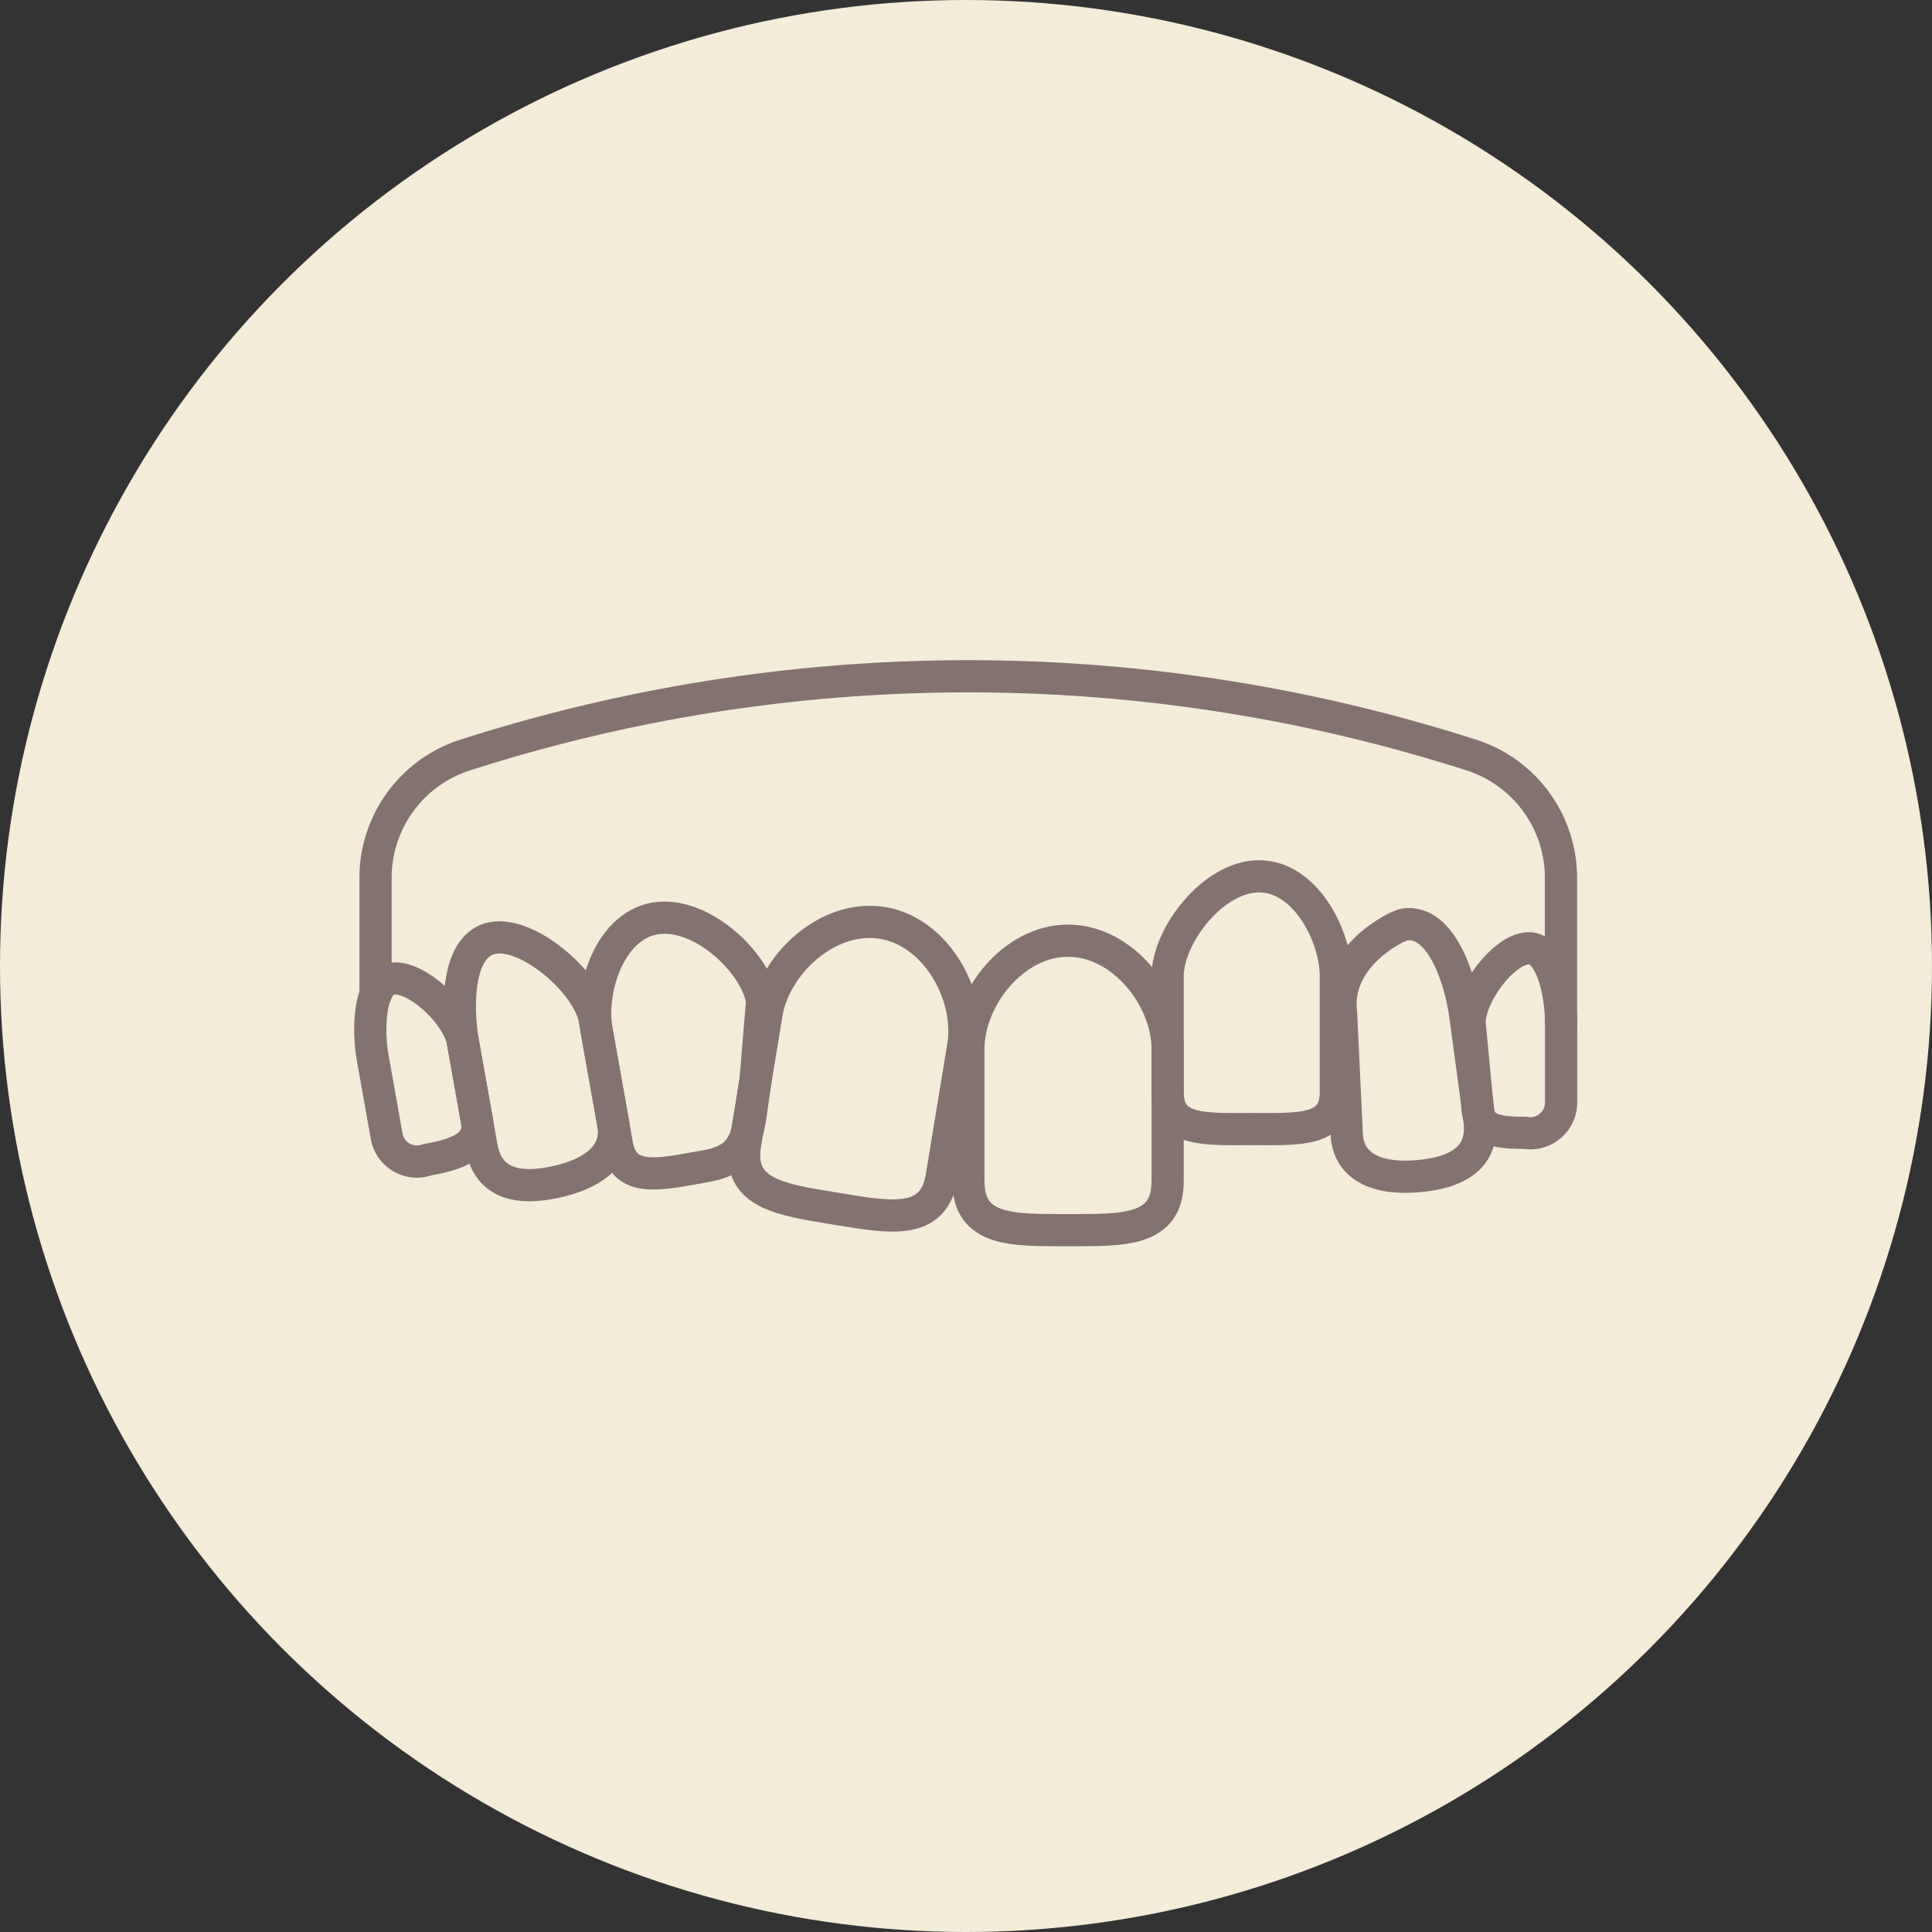
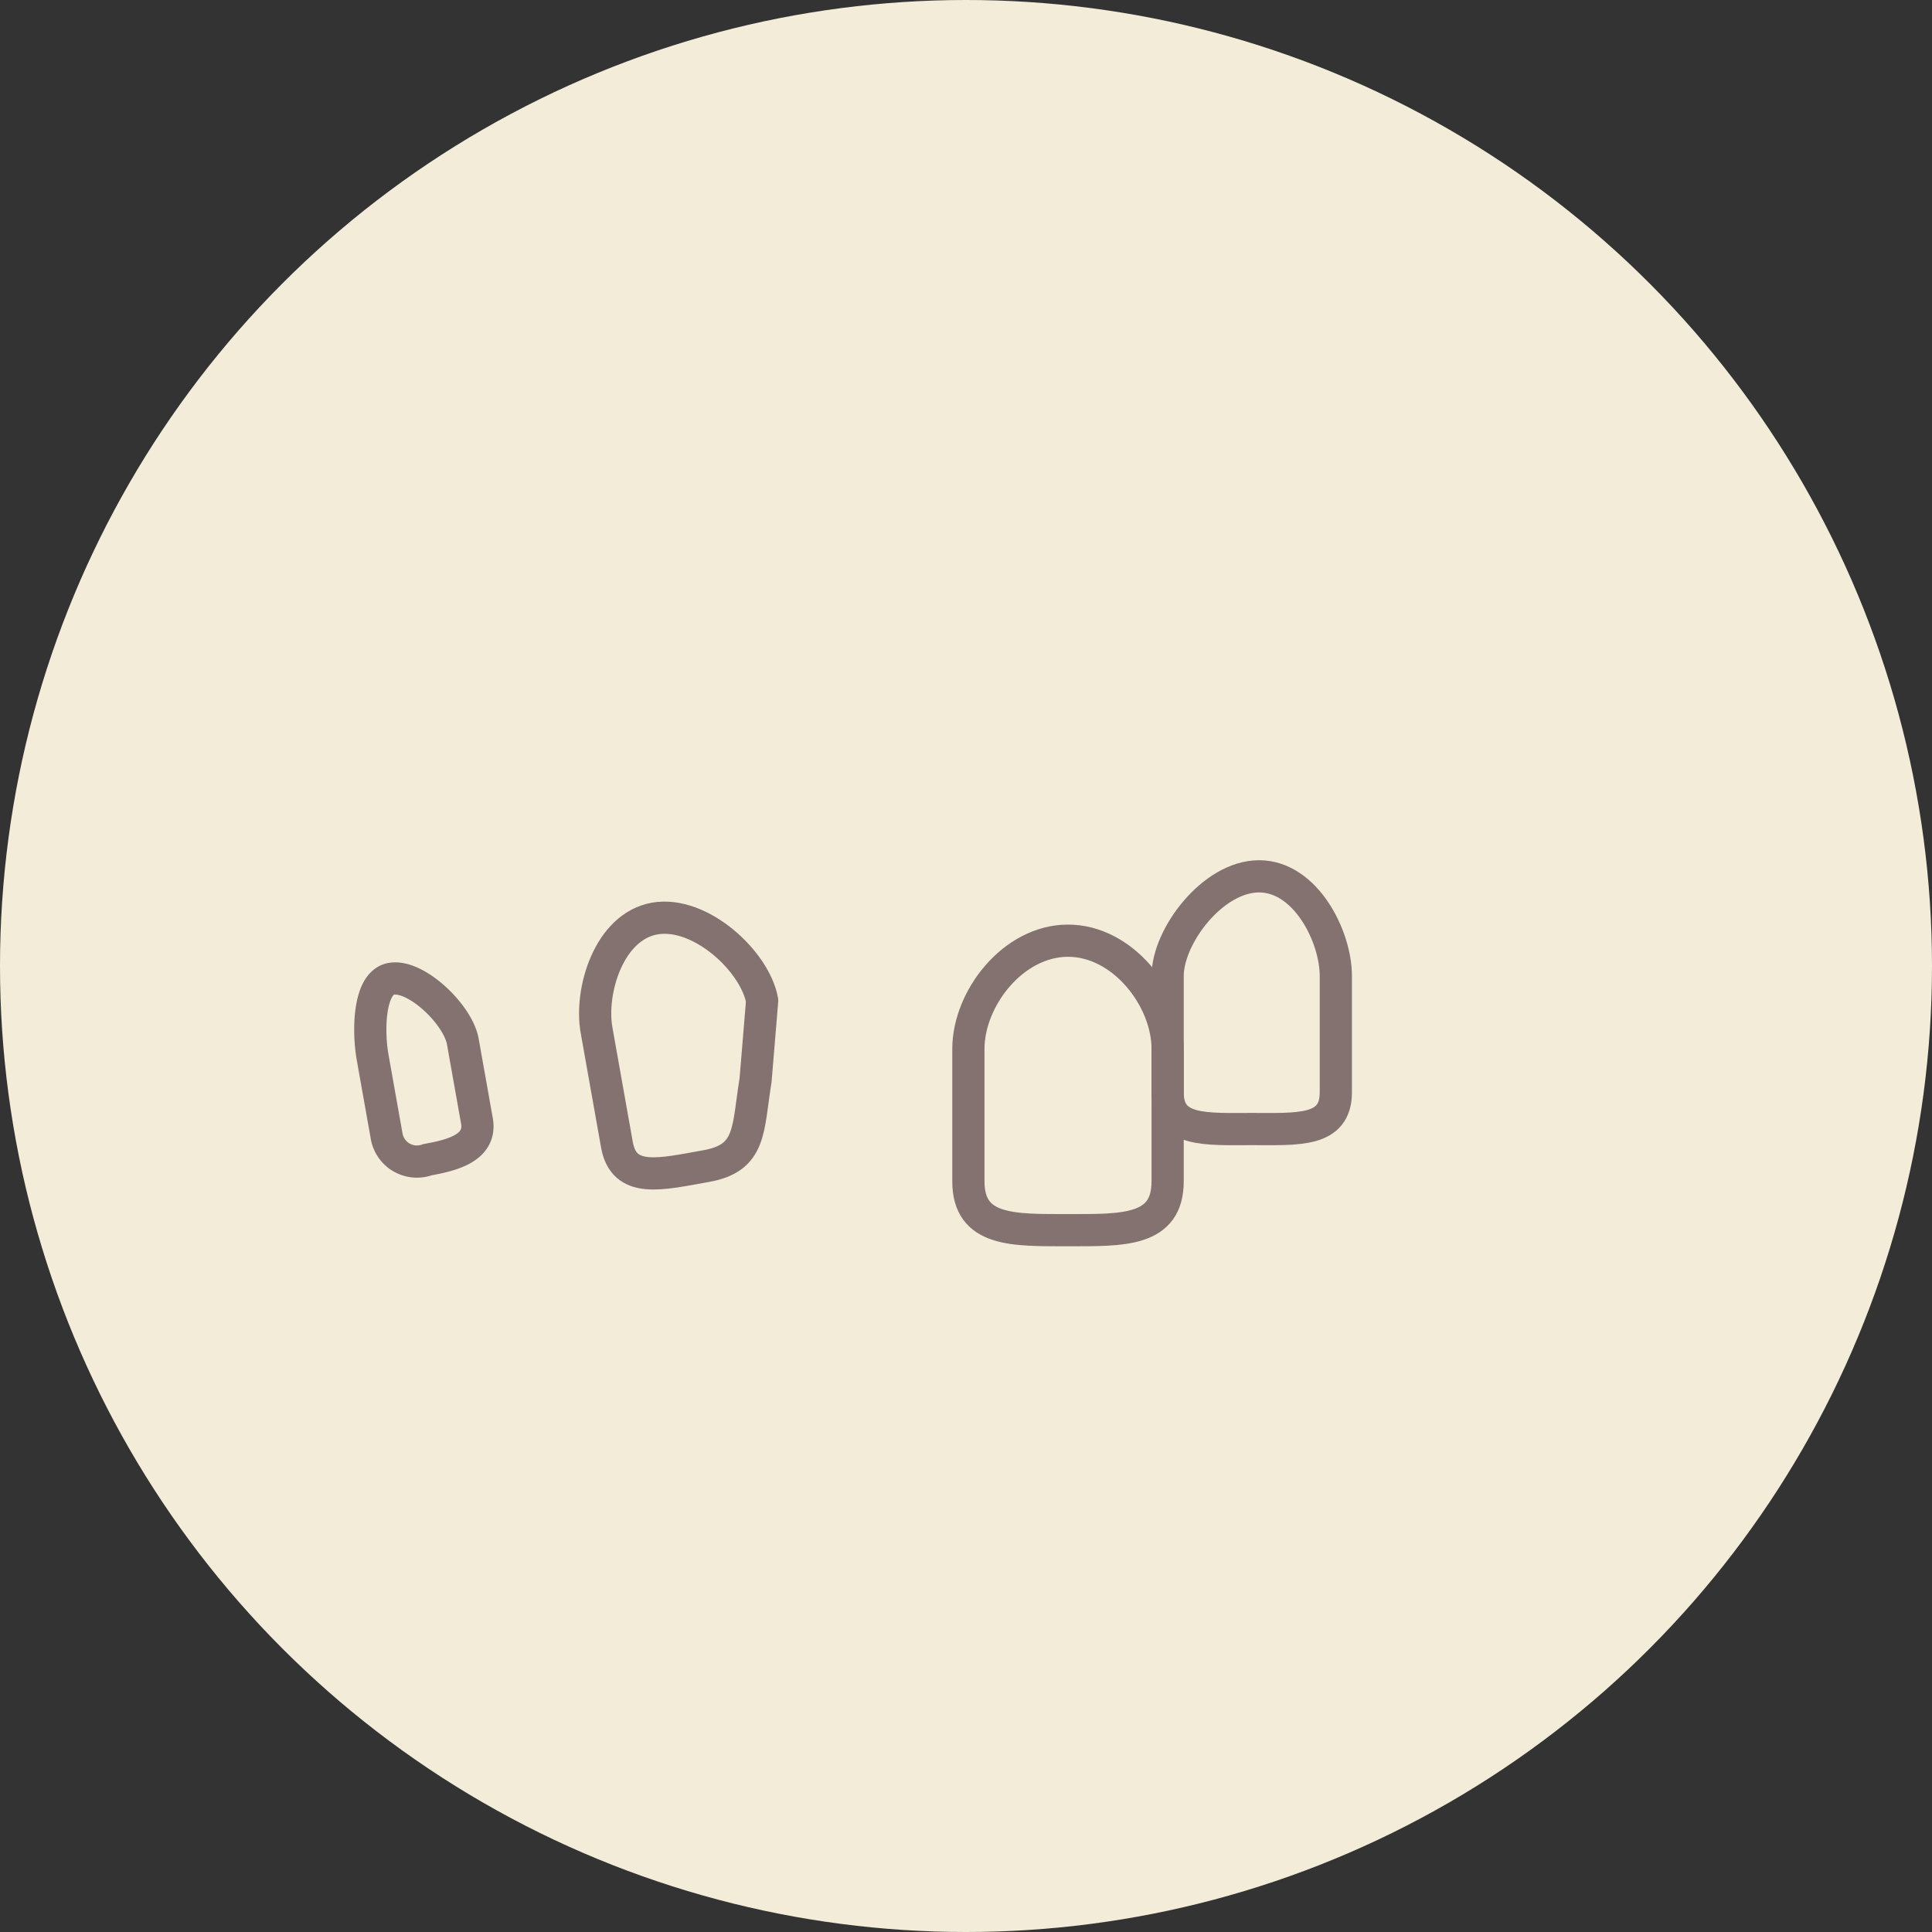
<svg xmlns="http://www.w3.org/2000/svg" width="120" height="120" viewBox="0 0 120 120">
  <rect x="0" y="0" width="120" height="120" fill="#333333" stroke="none" />
  <g id="mouthpiece_icon02" transform="translate(4128 12414)">
    <circle id="楕円形_44" data-name="楕円形 44" cx="60" cy="60" r="60" transform="translate(-4128 -12414)" fill="#f2ecd9" />
    <g id="グループ_7363" data-name="グループ 7363" transform="translate(-4105 -12372)">
      <g id="グループ_7362" data-name="グループ 7362">
        <g id="グループ_7361" data-name="グループ 7361" transform="translate(0 12.43)">
          <g id="グループ_7359" data-name="グループ 7359" transform="translate(49.524)">
            <path id="パス_24061" data-name="パス 24061" d="M436.336,174.017h0c-2.885,0-5.224.19-5.224-2.277v-7.232c0-2.467,2.8-6.188,5.68-6.188h0c2.886,0,4.767,3.721,4.767,6.188v7.232C441.56,174.207,439.221,174.017,436.336,174.017Z" transform="translate(-431.112 -158.32)" fill="none" stroke="#83726f" stroke-linecap="round" stroke-linejoin="round" stroke-width="2" />
-             <path id="パス_24062" data-name="パス 24062" d="M454.059,178.8h0c-2.273.308-4.61-.092-4.91-2.308l-.363-7.7c-.487-3.595,3.486-5.511,3.948-5.574h0c2.273-.308,3.458,3.4,3.759,5.618l.886,6.536C457.659,177.456,456.313,178.5,454.059,178.8Z" transform="translate(-438.01 -160.23)" fill="none" stroke="#83726f" stroke-linecap="round" stroke-linejoin="round" stroke-width="2" />
-             <path id="パス_24063" data-name="パス 24063" d="M465.361,177.124h0c-1.571,0-2.964-.074-2.964-1.772l-.481-5.075c0-1.7,2.123-4.61,3.693-4.61h0c1.425,0,1.994,2.911,1.994,4.61v5.006A1.91,1.91,0,0,1,465.361,177.124Z" transform="translate(-443.164 -161.195)" fill="none" stroke="#83726f" stroke-linecap="round" stroke-linejoin="round" stroke-width="2" />
          </g>
          <g id="グループ_7360" data-name="グループ 7360" transform="translate(0 2.57)">
            <path id="パス_24064" data-name="パス 24064" d="M379.6,177.97h0c2.841-.5,2.57-2.3,3.069-5.34l.408-4.936c-.432-2.429-3.836-5.6-6.677-5.1h0c-2.84.505-4.042,4.5-3.609,6.928l1.266,7.12C374.492,179.073,376.762,178.475,379.6,177.97Z" transform="translate(-358.739 -162.542)" fill="none" stroke="#83726f" stroke-linecap="round" stroke-linejoin="round" stroke-width="2" />
-             <path id="パス_24065" data-name="パス 24065" d="M364.455,179.823h0c2.258-.4,4.361-1.5,3.969-3.7l-1.155-6.494c-.391-2.2-4.057-5.446-6.315-5.044h0c-2.257.4-2.252,4.3-1.86,6.5l1.155,6.494C360.615,179.646,362.216,180.225,364.455,179.823Z" transform="translate(-353.335 -163.329)" fill="none" stroke="#83726f" stroke-linecap="round" stroke-linejoin="round" stroke-width="2" />
            <path id="パス_24066" data-name="パス 24066" d="M353.314,180h0c1.546-.275,3.367-.743,3.069-2.415l-.877-4.929c-.3-1.672-2.9-4.166-4.444-3.891h0c-1.4.25-1.453,3.215-1.155,4.887l.877,4.93A1.909,1.909,0,0,0,353.314,180Z" transform="translate(-349.761 -164.97)" fill="none" stroke="#83726f" stroke-linecap="round" stroke-linejoin="round" stroke-width="2" />
          </g>
-           <path id="パス_24067" data-name="パス 24067" d="M393.575,180.781h0c-3.373-.554-6.121-.914-5.615-4l1.334-8.118c.507-3.082,3.824-6.182,7.2-5.628h0c3.373.555,5.523,4.553,5.017,7.635l-1.334,8.118C399.667,181.874,396.947,181.336,393.575,180.781Z" transform="translate(-364.682 -160.141)" fill="none" stroke="#83726f" stroke-linecap="round" stroke-linejoin="round" stroke-width="2" />
          <path id="パス_24068" data-name="パス 24068" d="M416.97,182.866h0c-3.418,0-6.188.09-6.188-3.033v-8.227c0-3.124,2.77-6.72,6.188-6.72h0c3.418,0,6.188,3.6,6.188,6.72v8.227C423.158,182.956,420.388,182.866,416.97,182.866Z" transform="translate(-373.634 -160.888)" fill="none" stroke="#83726f" stroke-linecap="round" stroke-linejoin="round" stroke-width="2" />
        </g>
-         <path id="パス_24069" data-name="パス 24069" d="M350.3,157.693v-7.4a8.012,8.012,0,0,1,5.714-7.542,102.247,102.247,0,0,1,62.2,0,8.013,8.013,0,0,1,5.714,7.542v9.126" transform="translate(-349.974 -137.901)" fill="none" stroke="#83726f" stroke-linecap="round" stroke-linejoin="round" stroke-width="2" />
      </g>
    </g>
  </g>
</svg>